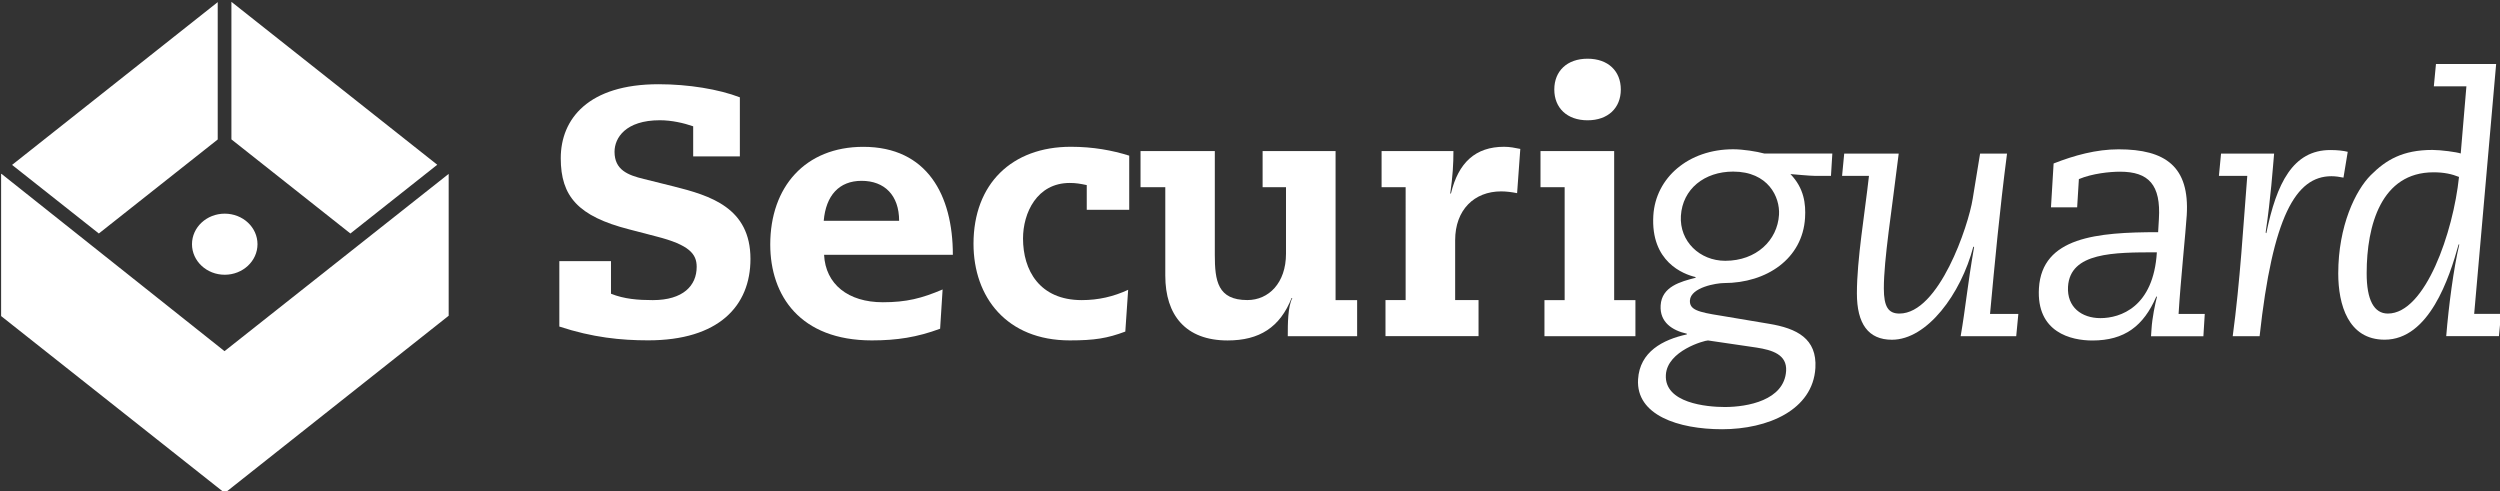
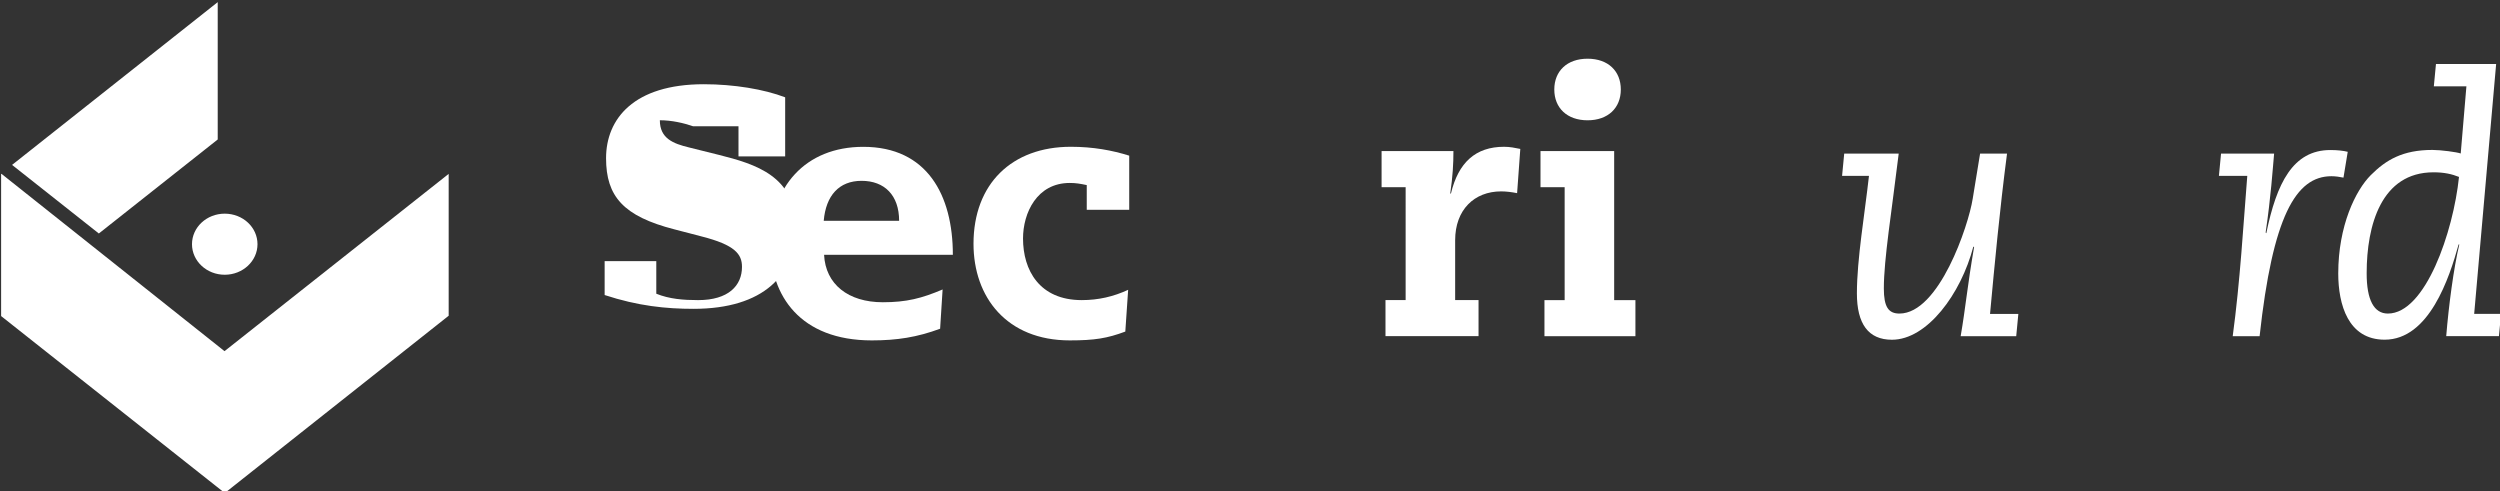
<svg xmlns="http://www.w3.org/2000/svg" version="1.1" id="Layer_1" x="0px" y="0px" viewBox="0 0 492.73 96.81" style="enable-background:new 0 0 492.73 96.81;" xml:space="preserve">
  <rect x="0" y="0" width="492.73" height="96.81" fill="#333333" stroke="none" />
  <style type="text/css">
	.st0{fill:#FFFFFF;}
</style>
  <path class="st0" d="M44.29,54.15c3.58,0,6.46-2.71,6.46-6.02c0-3.33-2.88-6.02-6.46-6.02c-3.56,0-6.45,2.69-6.45,6.02  C37.84,51.45,40.73,54.15,44.29,54.15" />
  <polygon class="st0" points="88.43,34.27 44.25,69.21 0.3,34.27 0.22,34.28 0.22,62.29 0.29,62.35 44.3,97.17 88.43,62.23   88.43,34.28 " />
  <polygon class="st0" points="42.91,27.49 42.91,0.42 2.38,32.5 19.48,46.02 " />
-   <polygon class="st0" points="86.18,32.47 45.61,0.36 45.61,27.47 69.06,46.02 " />
-   <path class="st0" d="M136.61,24.89c-1.82-0.63-4.19-1.19-6.56-1.19c-6.76,0-8.93,3.49-8.93,6.21c0,3.56,2.58,4.6,5.79,5.37  l5.86,1.46c7.19,1.81,15.14,4.18,15.14,14.3c0,9.28-6.28,16.04-20.16,16.04c-5.37,0-10.95-0.56-17.51-2.72V51.47h10.18v6.42  c2.59,1.05,5.37,1.26,8.24,1.26c5.99,0,8.65-2.86,8.65-6.56c0-2.51-1.4-4.32-7.96-5.99l-5.37-1.4  c-10.04-2.58-13.46-6.49-13.46-14.02c0-7.75,5.45-14.58,19.26-14.58c5.93,0,11.86,0.98,16.04,2.58v11.65h-9.2V24.89z" />
+   <path class="st0" d="M136.61,24.89c-1.82-0.63-4.19-1.19-6.56-1.19c0,3.56,2.58,4.6,5.79,5.37  l5.86,1.46c7.19,1.81,15.14,4.18,15.14,14.3c0,9.28-6.28,16.04-20.16,16.04c-5.37,0-10.95-0.56-17.51-2.72V51.47h10.18v6.42  c2.59,1.05,5.37,1.26,8.24,1.26c5.99,0,8.65-2.86,8.65-6.56c0-2.51-1.4-4.32-7.96-5.99l-5.37-1.4  c-10.04-2.58-13.46-6.49-13.46-14.02c0-7.75,5.45-14.58,19.26-14.58c5.93,0,11.86,0.98,16.04,2.58v11.65h-9.2V24.89z" />
  <path class="st0" d="M162.42,50.22c0.28,5.79,4.74,9.35,11.57,9.35c4.68,0,7.68-0.77,11.79-2.52l-0.49,7.74  c-4.54,1.68-8.51,2.3-13.46,2.3c-14.09,0-20.02-8.79-20.02-18.9c0-11.37,6.9-19.25,18.34-19.25c12.56,0,17.65,9.49,17.65,21.28  H162.42z M177.21,43.52c0-5.03-2.87-7.88-7.4-7.88c-4.46,0-7.04,2.93-7.46,7.88H177.21z" />
  <path class="st0" d="M214.19,36.48c-1.33-0.28-2.16-0.42-3.35-0.42c-6.49,0-9.21,5.93-9.21,10.95c0,6.21,3.21,12.14,11.58,12.14  c3.28,0,6.28-0.7,9.14-2.03l-0.56,8.23c-3.55,1.33-6.07,1.74-10.95,1.74c-12.41,0-18.97-8.51-18.97-19.04  c0-11.79,7.54-19.12,19.18-19.12c4.4,0,8.16,0.7,11.51,1.75v10.67h-8.37V36.48z" />
-   <path class="st0" d="M248.86,29.77h14.37v29.38h4.25v7.11h-13.67c0-2.44,0-5.79,0.9-7.53h-0.14c-2.3,5.79-6.35,8.37-12.62,8.37  c-8.3,0-12.28-5.02-12.28-12.77V36.89h-4.88v-7.12h14.64v20.44c0,5.16,0.56,8.93,6.42,8.93c4.19,0,7.61-3.36,7.61-9.14V36.89h-4.61  V29.77z" />
  <path class="st0" d="M277.04,36.89h-4.74v-7.12h14.16c0,2.52-0.13,4.96-0.63,8.37h0.14c1.46-6.13,4.88-9.21,10.46-9.21  c1.18,0,2.16,0.21,3.21,0.42l-0.63,8.72c-1.05-0.21-2.16-0.35-3.14-0.35c-5.3,0-9.07,3.63-9.07,9.63v11.79h4.61v7.11h-18.34v-7.11  h3.97V36.89z" />
  <path class="st0" d="M308.37,36.89h-4.75v-7.12h14.52v29.38h4.19v7.11h-17.93v-7.11h3.98V36.89z M312.9,11.57  c4.05,0,6.55,2.44,6.55,6.07s-2.51,6.07-6.55,6.07c-4.05,0-6.56-2.44-6.56-6.07S308.85,11.57,312.9,11.57z" />
  <path class="st0" d="M397.38,66.26h-10.95c0.98-5.65,1.32-9.9,2.65-17.58l-0.15-0.07c-2.44,9.35-9.13,18.35-16.04,18.35  c-4.67,0-6.91-3.14-6.91-9.14c0-6.7,1.54-15.63,2.38-23.16h-5.3l0.42-4.39h10.74c-1.39,11.51-2.93,20.79-2.93,26.58  c0,3.63,0.9,4.95,3.07,4.95c7.81,0,13.6-17.3,14.44-22.6l1.46-8.93h5.31c-1.46,11.23-2.44,21.76-3.35,31.6h5.58L397.38,66.26z" />
  <path class="st0" d="M437.75,30.27h10.46c-0.28,3.07-0.63,8.51-1.67,15.56l0.13,0.14c2.02-9.84,5.23-16.4,12.63-16.4  c1.4,0,2.58,0.14,3.42,0.35l-0.84,5.09c-0.7-0.14-1.54-0.28-2.37-0.28c-7.04,0-11.58,7.95-14.16,31.53h-5.3  c1.47-10.88,2.09-21.9,2.87-31.6h-5.59L437.75,30.27z" />
  <path class="st0" d="M486.11,17.01h-6.42l0.42-4.4h11.86l-4.33,49.25h5.3l-0.42,4.39h-10.39c0.49-6,1.46-13.39,2.58-18.07h-0.14  c-1.81,6.55-5.79,18.77-14.58,18.77c-7.18,0-9.14-6.91-9.14-13.05c0-9.41,3.42-16.39,6.42-19.39c3-3,6.28-4.96,12.14-4.96  c1.67,0,4.81,0.42,5.58,0.7L486.11,17.01z M470.63,61.8c7.4,0,12.9-16.11,14.02-26.93c-1.39-0.56-2.93-0.91-5.02-0.91  c-10.32,0-13.18,10.47-13.18,19.88C466.44,59.15,467.91,61.8,470.63,61.8z" />
-   <path class="st0" d="M360.87,34.66h-3.2c-0.98,0-3.83-0.28-4.79-0.35c2.69,2.79,3.05,5.86,2.88,8.65  c-0.49,8.02-7.55,12.83-15.99,12.83c-1.46,0-6.54,0.84-6.7,3.42c-0.1,1.82,1.54,2.3,6.03,3l9.53,1.6c5.53,0.91,9.51,2.93,9.17,8.72  c-0.51,8.3-9.39,12.07-18.39,12.07c-8.64,0-16.99-2.79-16.56-9.83c0.33-5.45,4.87-7.82,9.61-8.86l0-0.14  c-2.82-0.63-5.37-2.23-5.16-5.58c0.22-3.7,3.91-4.68,6.88-5.44l0.01-0.14c-2.4-0.56-8.88-3-8.33-12.14  c0.46-7.46,6.94-13.05,15.73-13.05c1.95,0,4.58,0.42,6.15,0.84h13.4L360.87,34.66z M336.63,67.1c-0.7,0-8.01,2.02-8.3,6.77  c-0.34,5.58,8.06,6.35,11.62,6.35c4.46,0,11.72-1.32,12.08-7.12c0.19-3.2-2.68-4.11-5.86-4.6L336.63,67.1z M331.29,42.54  c-0.3,5.03,3.72,8.86,8.74,8.86c6.14,0,10.29-4.04,10.6-9.07c0.21-3.49-2.13-8.51-9.04-8.51C335.94,33.82,331.62,37.24,331.29,42.54  z" />
-   <path class="st0" d="M409.39,40.87h-5.16l0.52-8.65c4.08-1.6,8.4-2.79,12.8-2.79c9.27,0,14.02,3.42,13.44,12.98  c-0.19,3.14-1.22,12.97-1.61,19.47h5.16l-0.27,4.39h-10.32l0.1-1.46c0.12-2.09,0.71-4.95,1.08-6.35h-0.14  c-2.51,5.79-6.25,8.65-12.6,8.65c-4.12,0-11.07-1.54-10.53-10.33c0.62-10.05,11.42-11.02,23.49-11.02l0.15-2.58  c0.42-6.76-2.01-9.34-7.66-9.34c-2.02,0-5.46,0.35-8.11,1.46L409.39,40.87z M425.1,49.73c-8.51,0-17.09,0-17.51,6.76  c-0.24,4.05,2.69,6.21,6.39,6.21C417.89,62.7,424.44,60.54,425.1,49.73z" />
</svg>